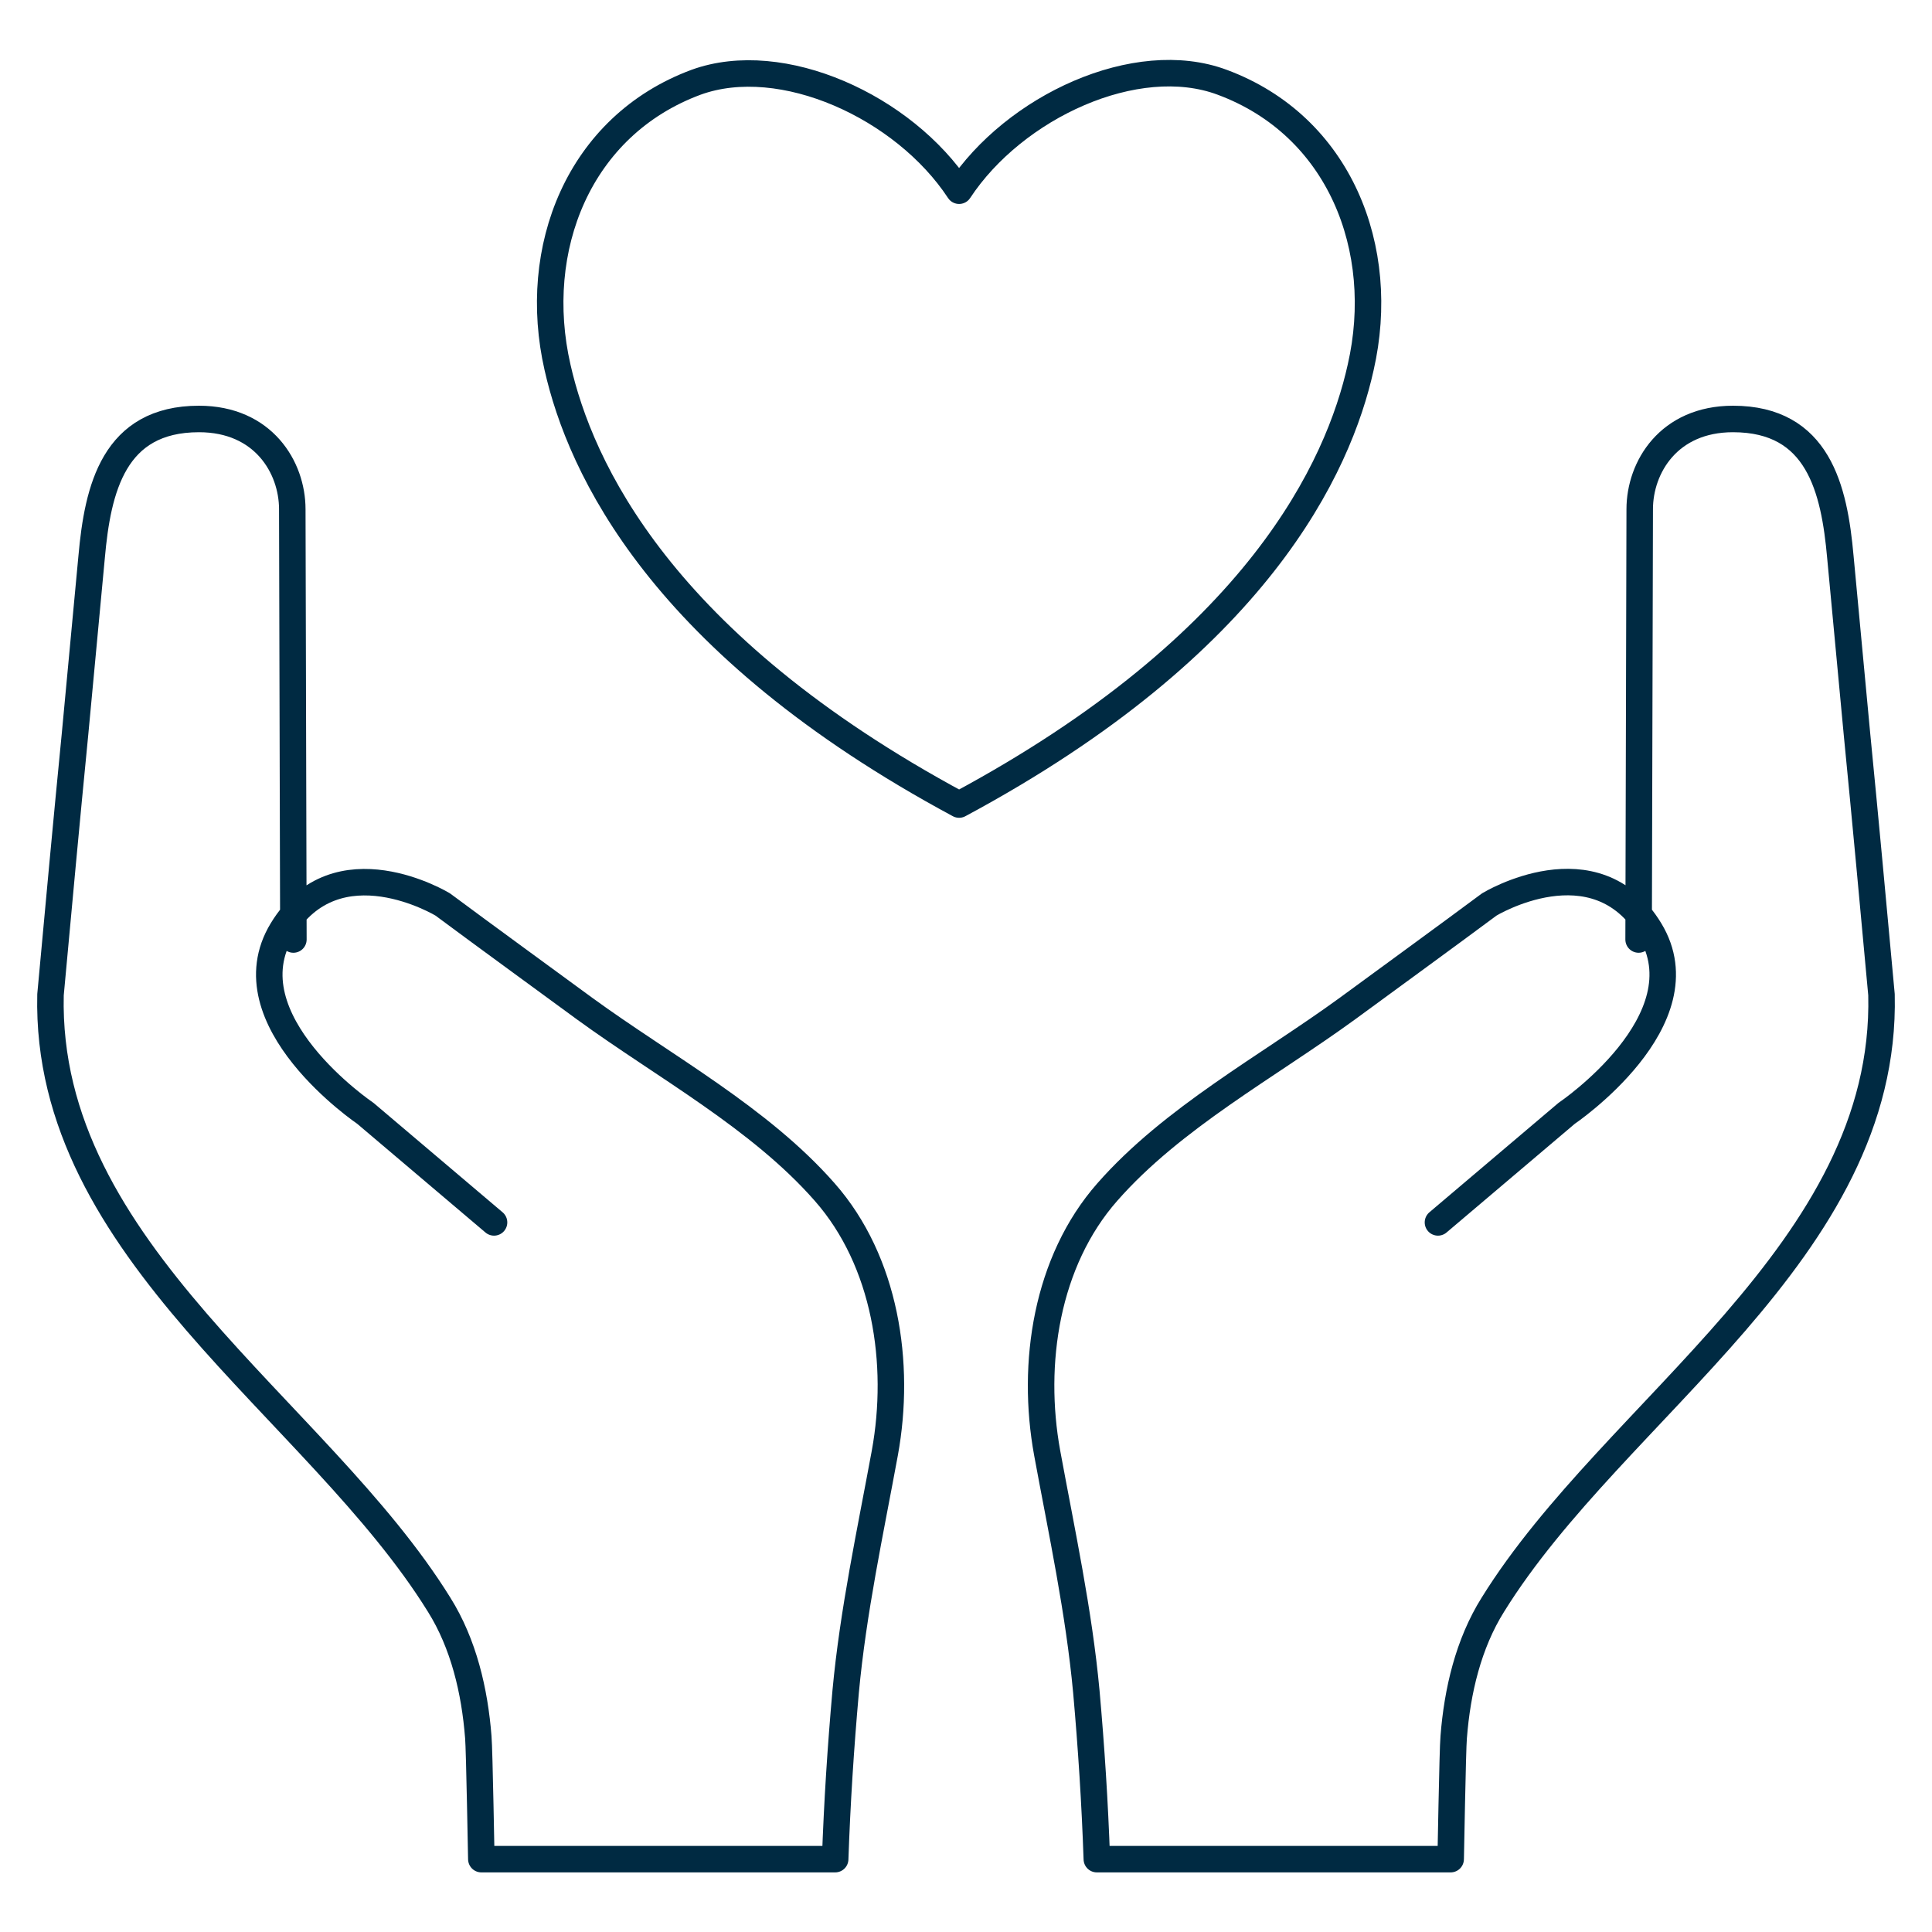
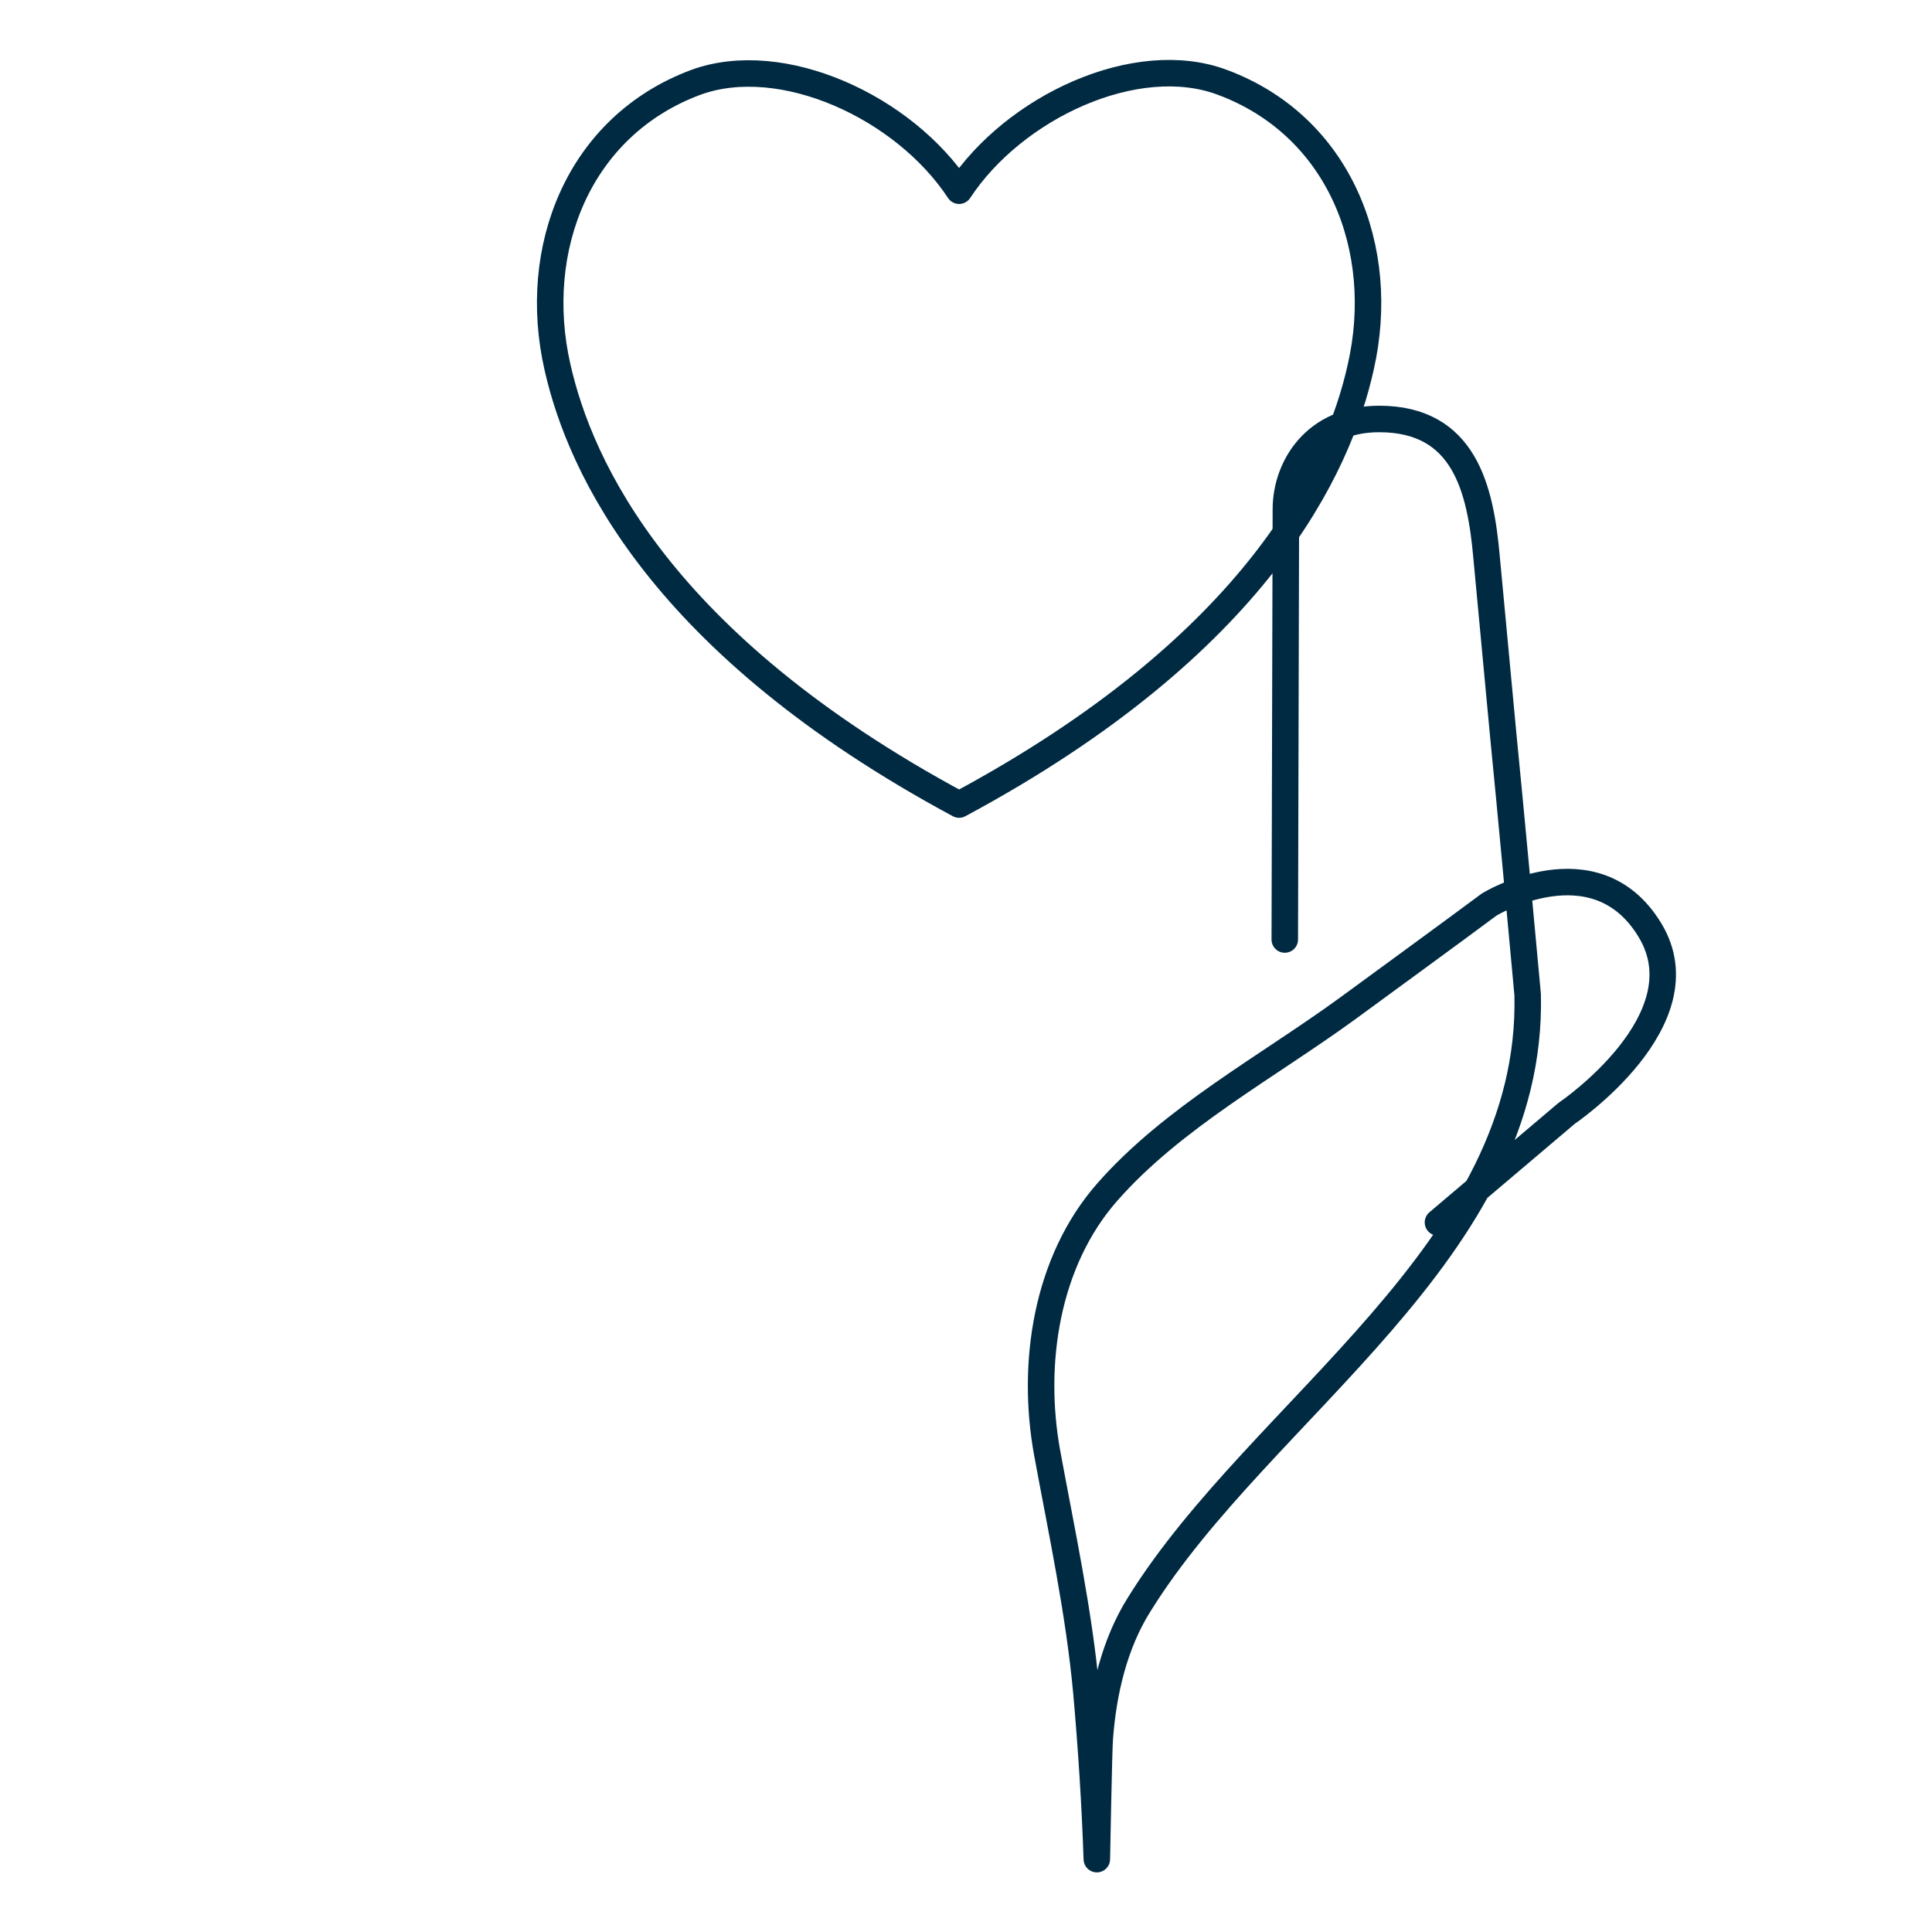
<svg xmlns="http://www.w3.org/2000/svg" id="Layer_1" data-name="Layer 1" viewBox="0 0 70 70">
  <defs>
    <style>
      .cls-1 {
        fill: none;
        stroke: #002a42;
        stroke-linecap: round;
        stroke-linejoin: round;
        stroke-width: .96px;
      }
    </style>
  </defs>
  <g id="Locally_Led_-_Local_Focus" data-name="Locally Led - Local Focus">
    <g id="LocalFocus_CorpBlue" data-name="LocalFocus CorpBlue">
      <g>
-         <path class="cls-1" d="M17.9,44.29l-4.66-3.95s-5-3.38-3.02-6.64,5.82-.93,5.82-.93c1.71,1.27,3.42,2.51,5.15,3.78,2.87,2.09,6.33,3.95,8.69,6.64,2.21,2.51,2.77,6.21,2.18,9.45-.53,2.88-1.15,5.74-1.42,8.65-.18,2.02-.31,4.04-.38,6.07h-12.82c0,.18-.07-4.02-.11-4.42-.13-1.67-.53-3.38-1.42-4.8-4.42-7.13-14.3-12.79-14.08-22.1.29-3.15.58-6.31.89-9.46.2-2.13.4-4.26.6-6.4.22-2.47.8-5,3.89-5,2.33,0,3.38,1.75,3.38,3.27l.04,15.59" />
-         <path class="cls-1" d="M52.1,44.29l4.66-3.95s5-3.38,3.02-6.64c-1.98-3.27-5.82-.93-5.82-.93-1.71,1.27-3.42,2.51-5.15,3.78-2.87,2.09-6.33,3.95-8.69,6.64-2.21,2.51-2.77,6.21-2.18,9.45.53,2.88,1.15,5.74,1.42,8.65.18,2.02.31,4.04.38,6.07h12.82c0,.18.07-4.02.11-4.42.13-1.67.53-3.38,1.42-4.8,4.42-7.13,14.3-12.79,14.08-22.1-.29-3.15-.58-6.31-.89-9.46-.2-2.13-.4-4.26-.6-6.4-.22-2.47-.8-5-3.89-5-2.33,0-3.38,1.75-3.38,3.27l-.04,15.59" />
+         <path class="cls-1" d="M52.1,44.29l4.66-3.95s5-3.38,3.02-6.64c-1.98-3.27-5.82-.93-5.82-.93-1.71,1.27-3.42,2.51-5.15,3.78-2.87,2.09-6.33,3.95-8.69,6.64-2.21,2.51-2.77,6.21-2.18,9.45.53,2.88,1.15,5.74,1.42,8.65.18,2.02.31,4.04.38,6.07c0,.18.07-4.02.11-4.42.13-1.67.53-3.38,1.42-4.8,4.42-7.13,14.3-12.79,14.08-22.1-.29-3.15-.58-6.31-.89-9.46-.2-2.13-.4-4.26-.6-6.4-.22-2.47-.8-5-3.89-5-2.33,0-3.38,1.75-3.38,3.27l-.04,15.59" />
        <path class="cls-1" d="M44.28,2.98c-3.11-1.16-7.53.89-9.53,3.93-2-3.04-6.42-5.06-9.53-3.93-4.26,1.58-6,6.04-5.02,10.33.82,3.62,3.73,10.02,14.55,15.84,10.84-5.82,13.75-12.24,14.55-15.84.98-4.29-.76-8.75-5.02-10.33Z" />
      </g>
    </g>
  </g>
</svg>